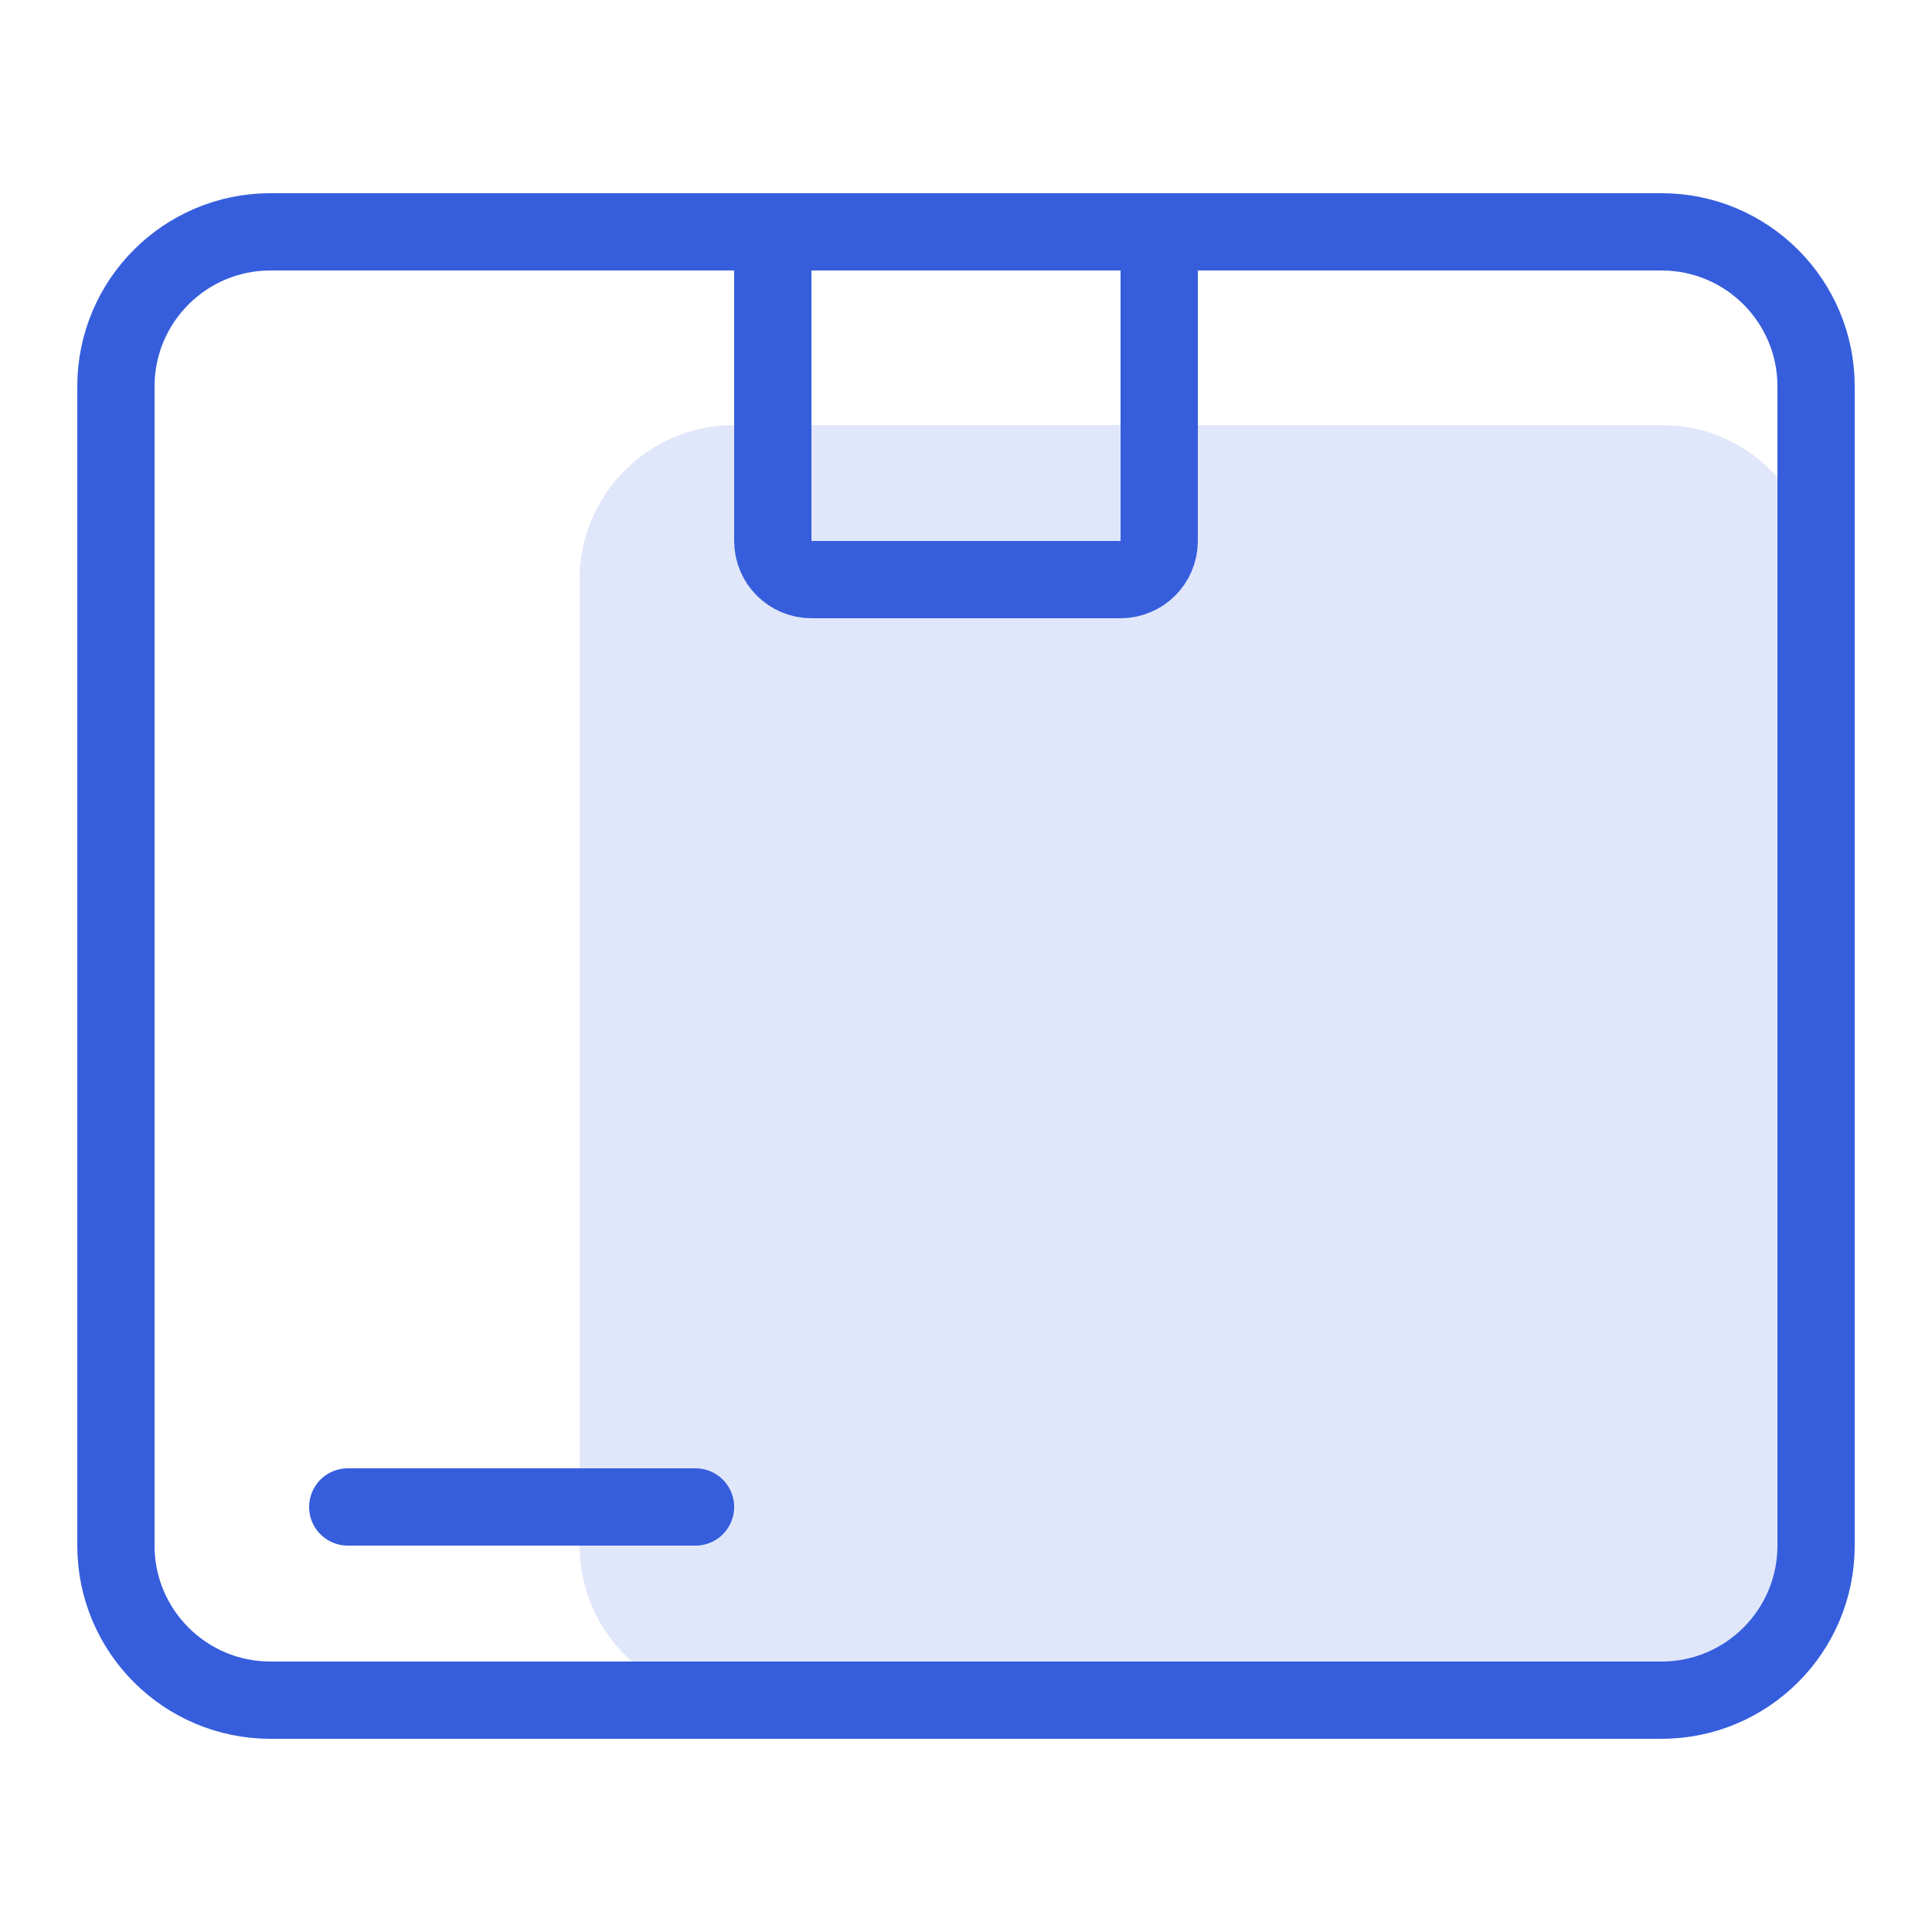
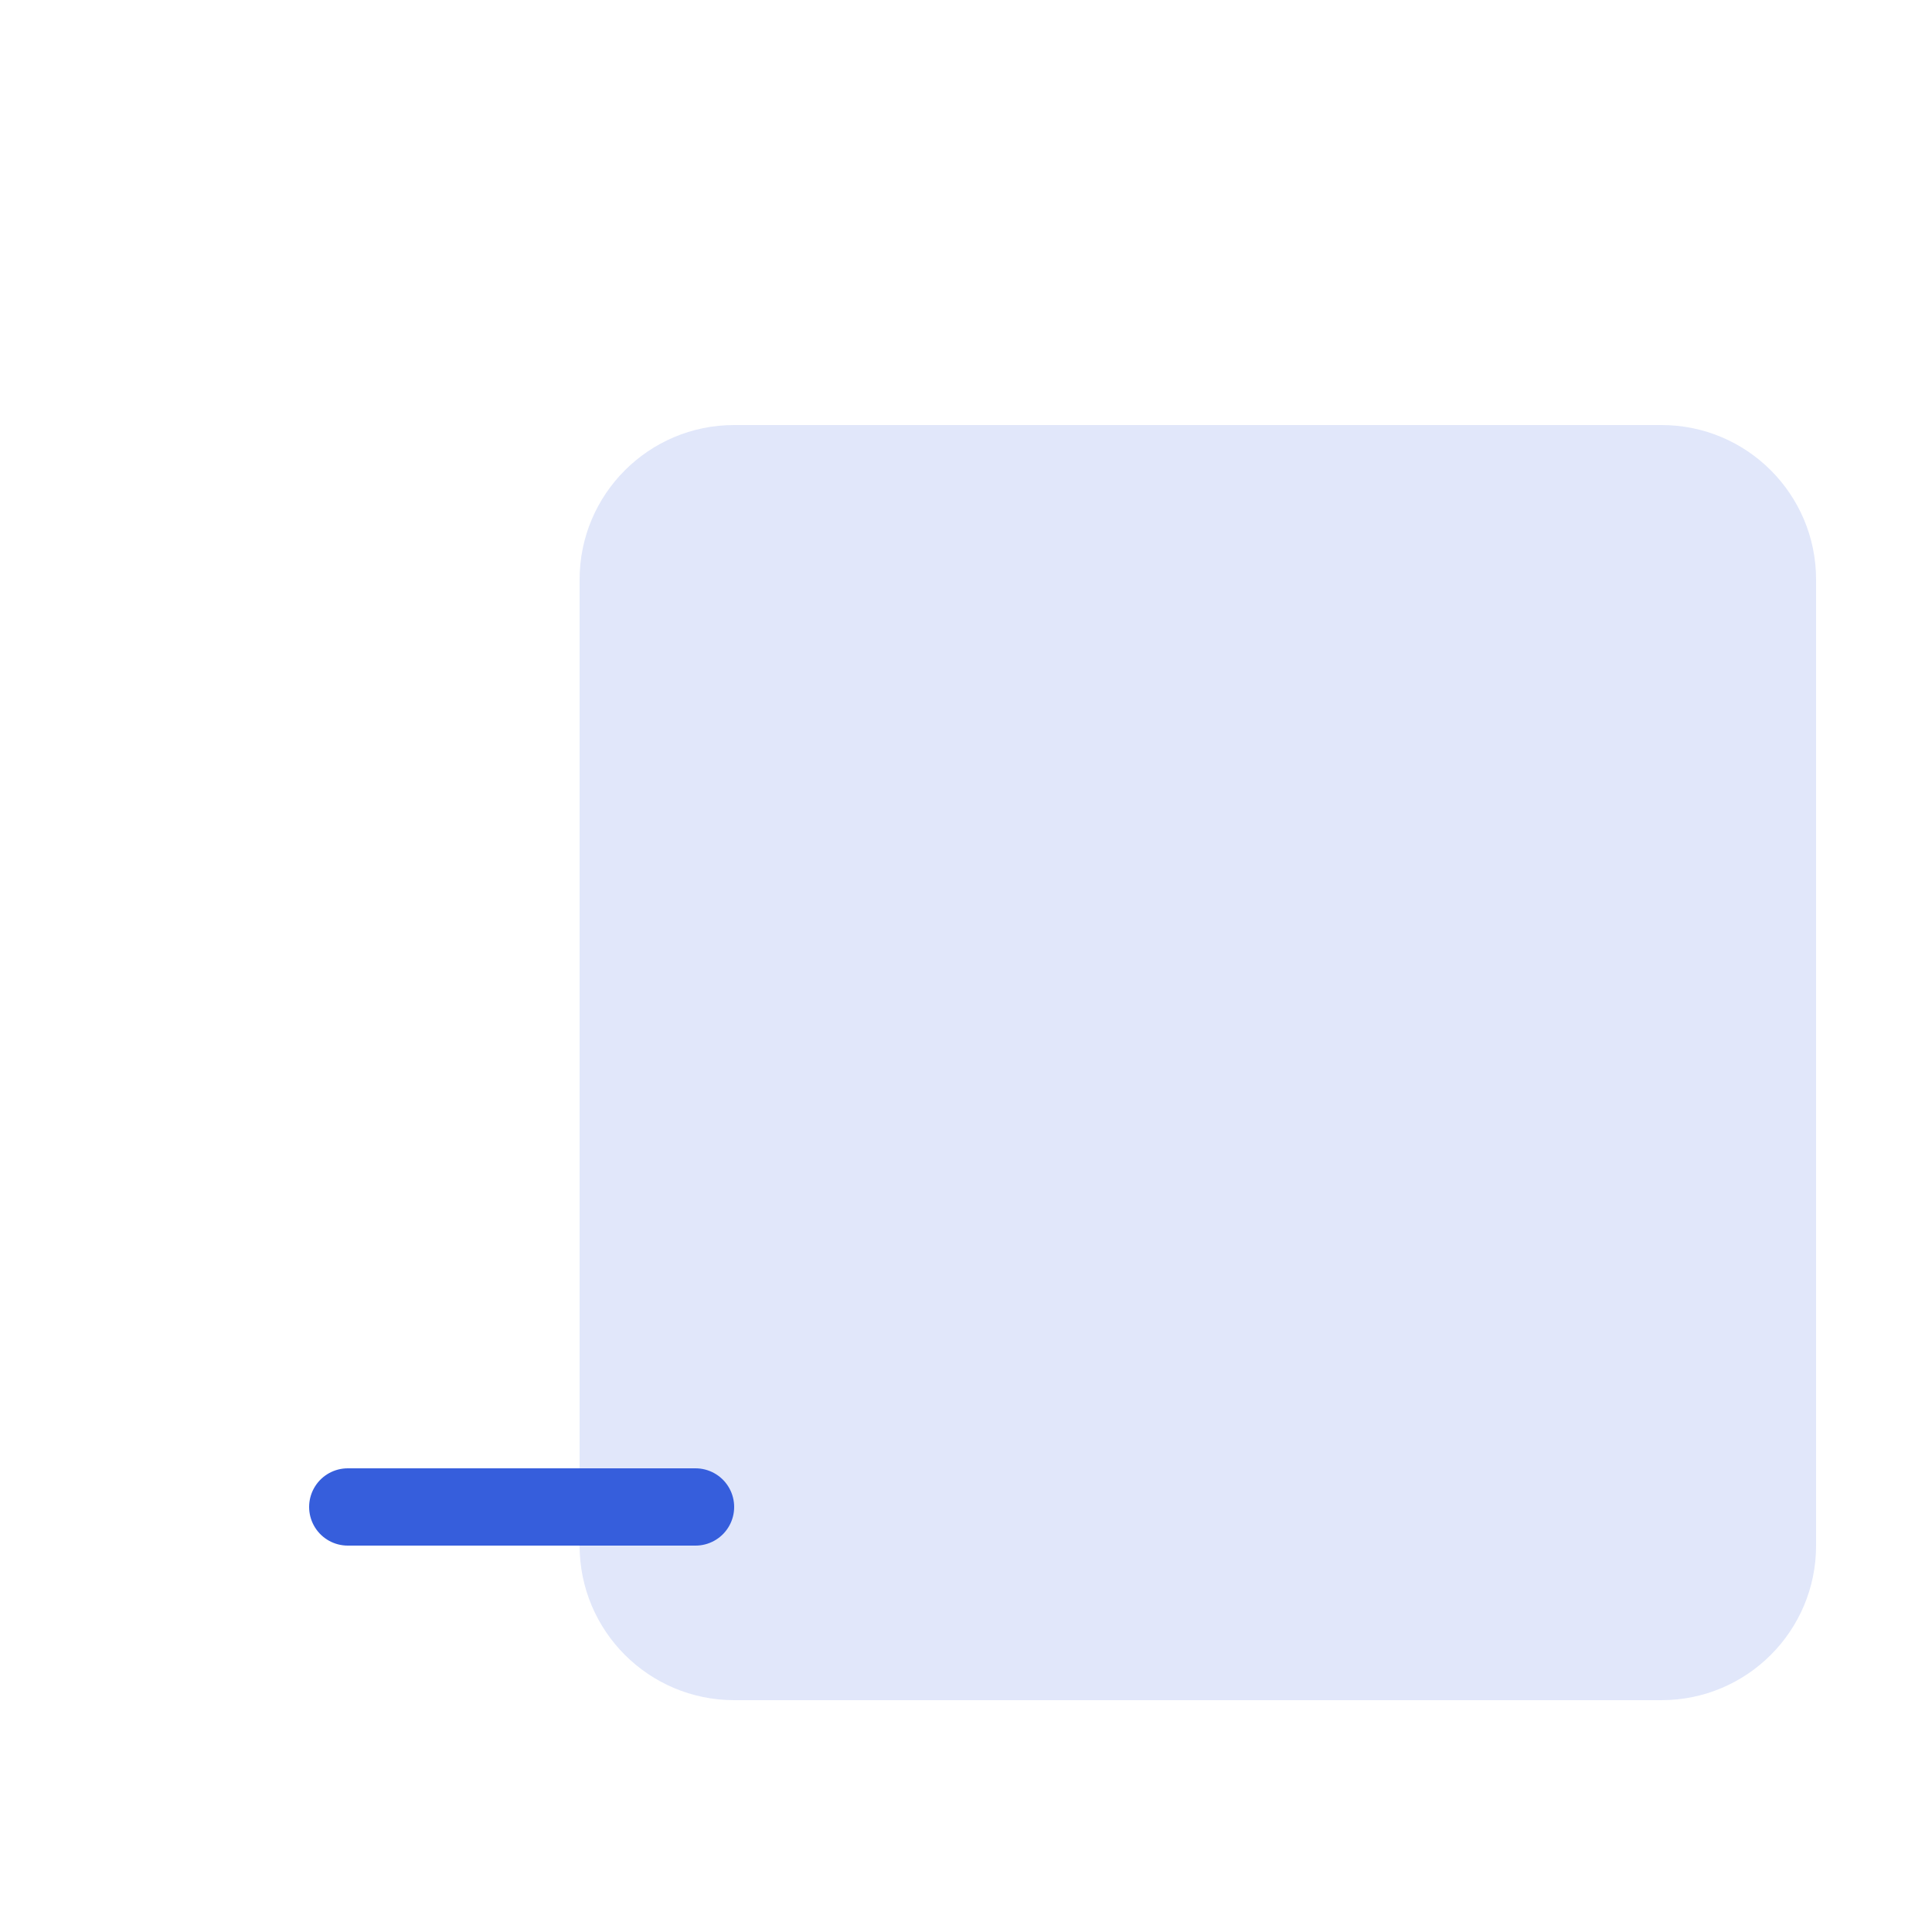
<svg xmlns="http://www.w3.org/2000/svg" width="50" height="50" viewBox="0 0 50 50" fill="none">
  <path d="M15 15C15 12.791 16.791 11 19 11H43C45.209 11 47 12.791 47 15V40C47 42.209 45.209 44 43 44H19C16.791 44 15 42.209 15 40V15Z" fill="#E1E7FA" />
-   <path d="M3 10C3 7.791 4.791 6 7 6H43C45.209 6 47 7.791 47 10V40C47 42.209 45.209 44 43 44H7C4.791 44 3 42.209 3 40V10Z" stroke="#365EDC" stroke-width="2" />
  <path d="M18 39H9" stroke="#365EDC" stroke-width="2" stroke-linecap="round" />
-   <path d="M30 6V14C30 14.552 29.552 15 29 15H21C20.448 15 20 14.552 20 14V6" stroke="#365EDC" stroke-width="2" />
</svg>